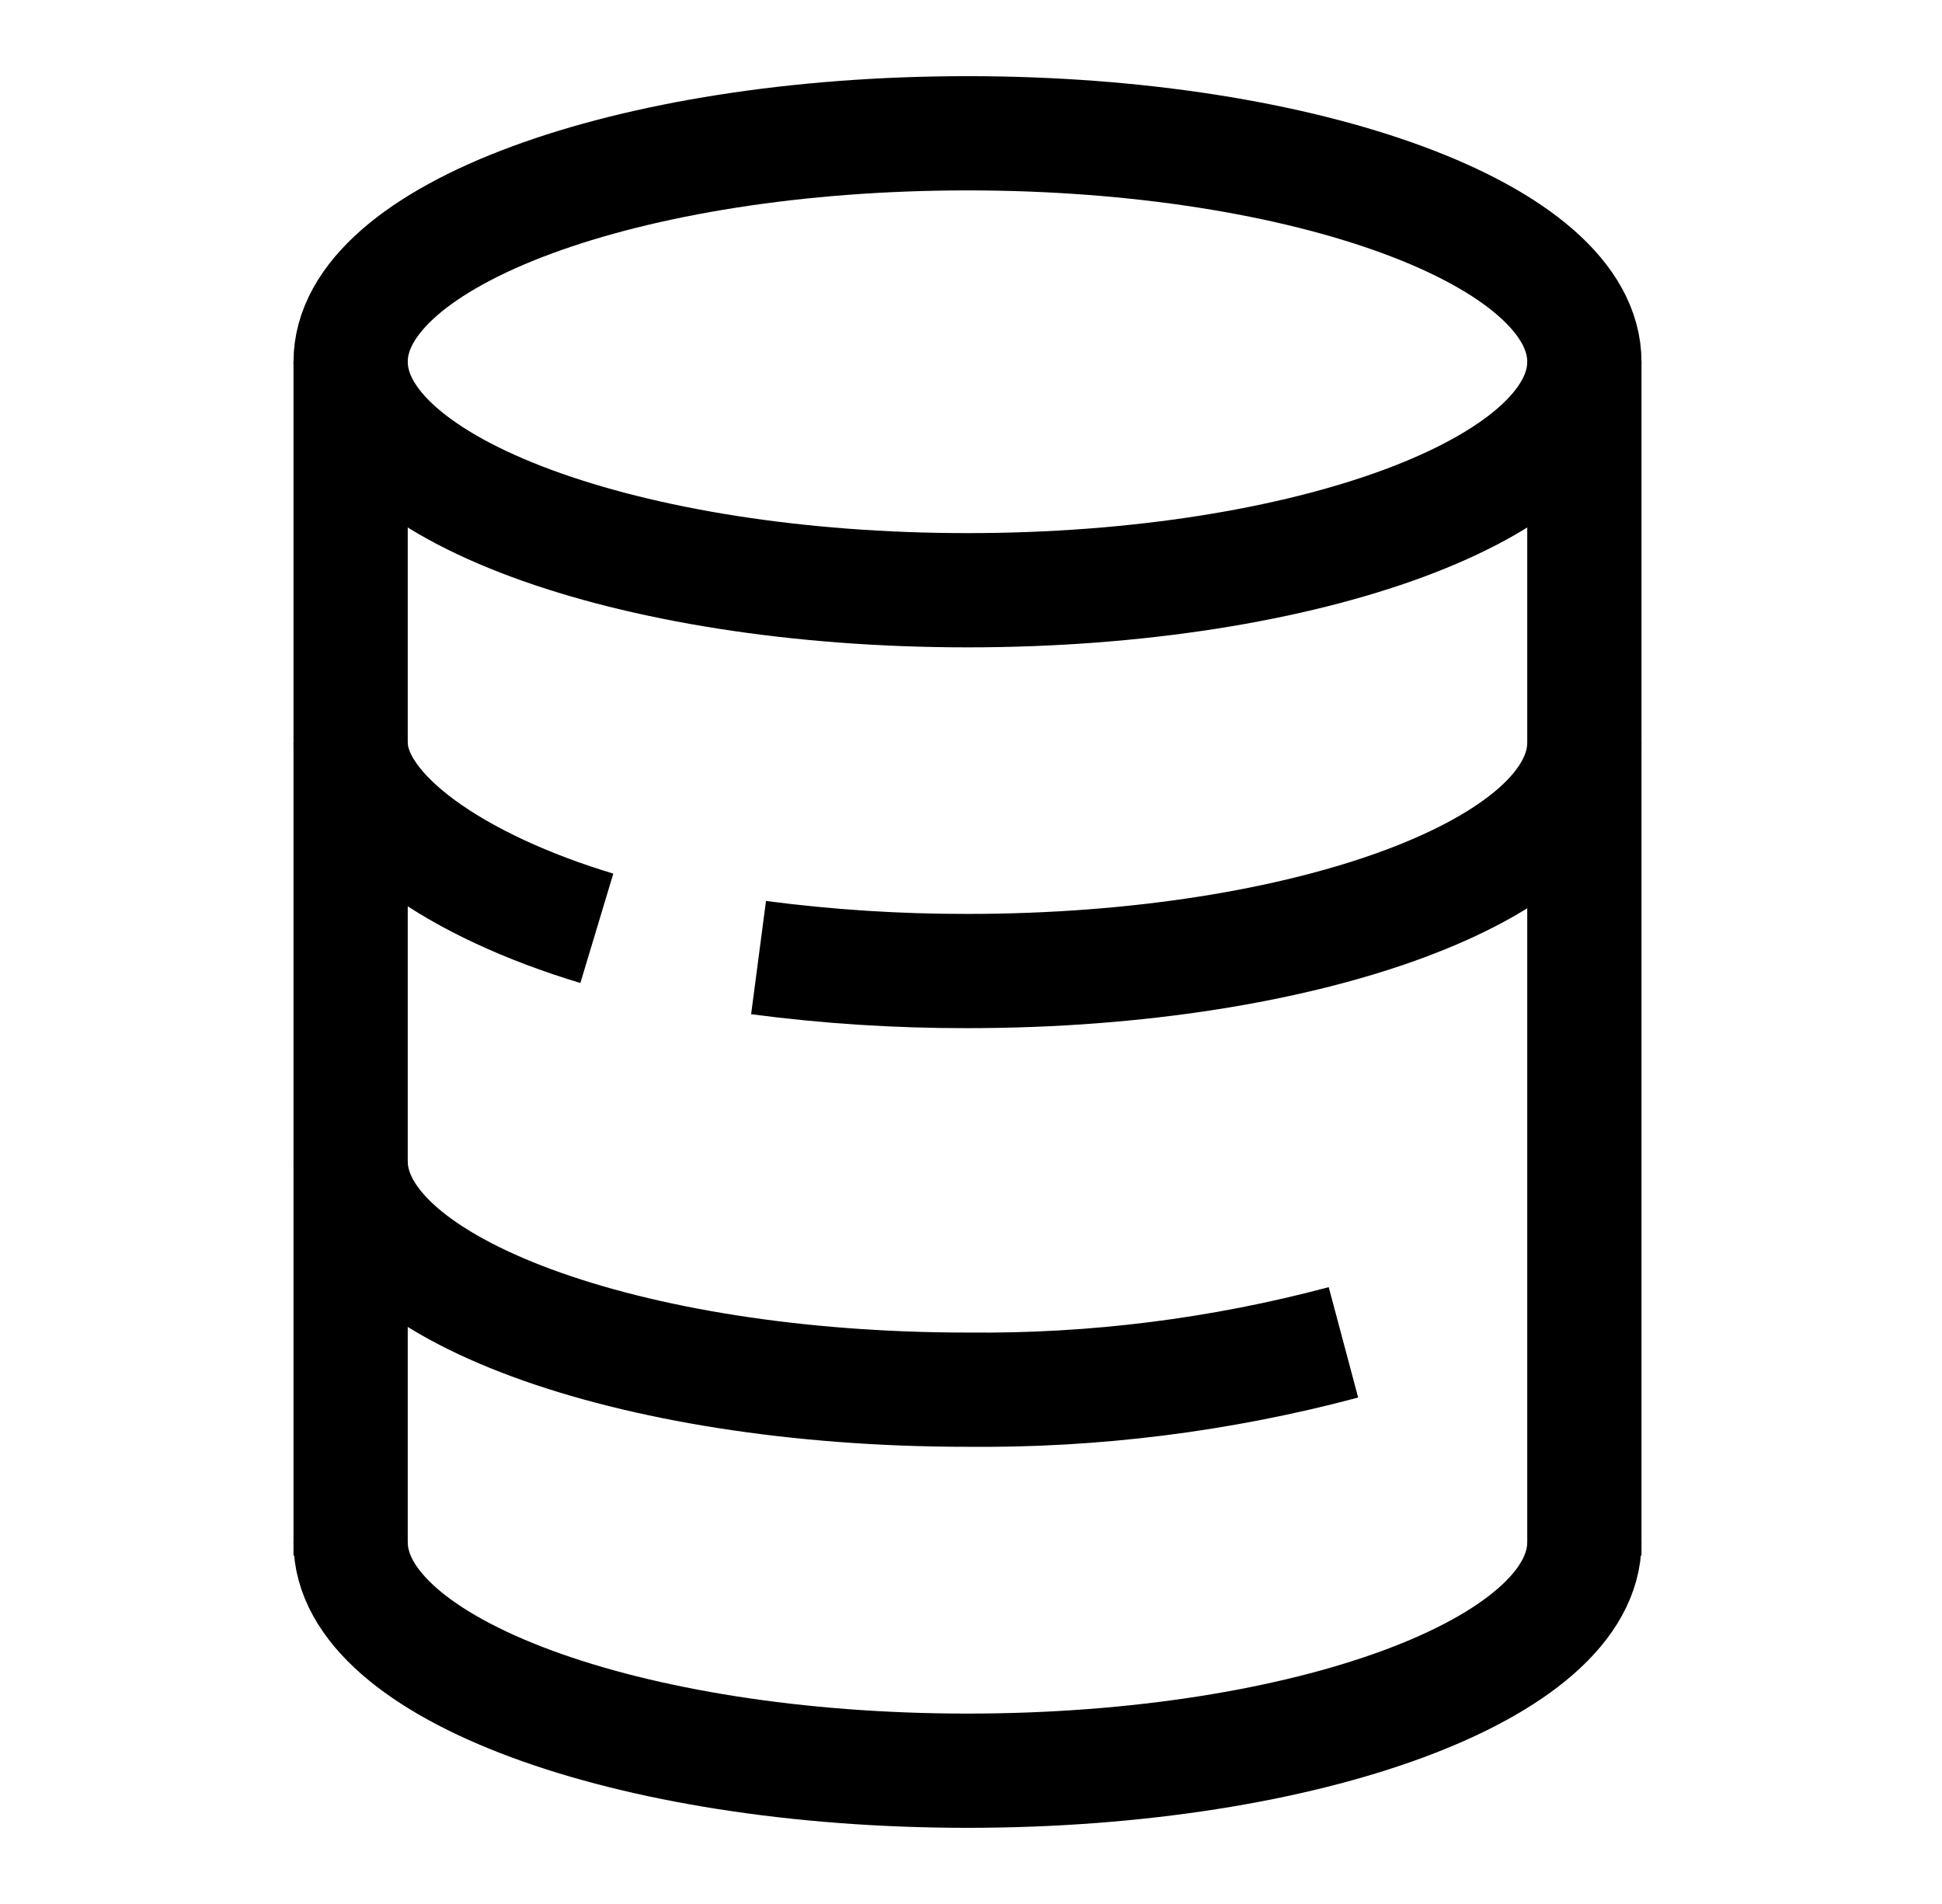
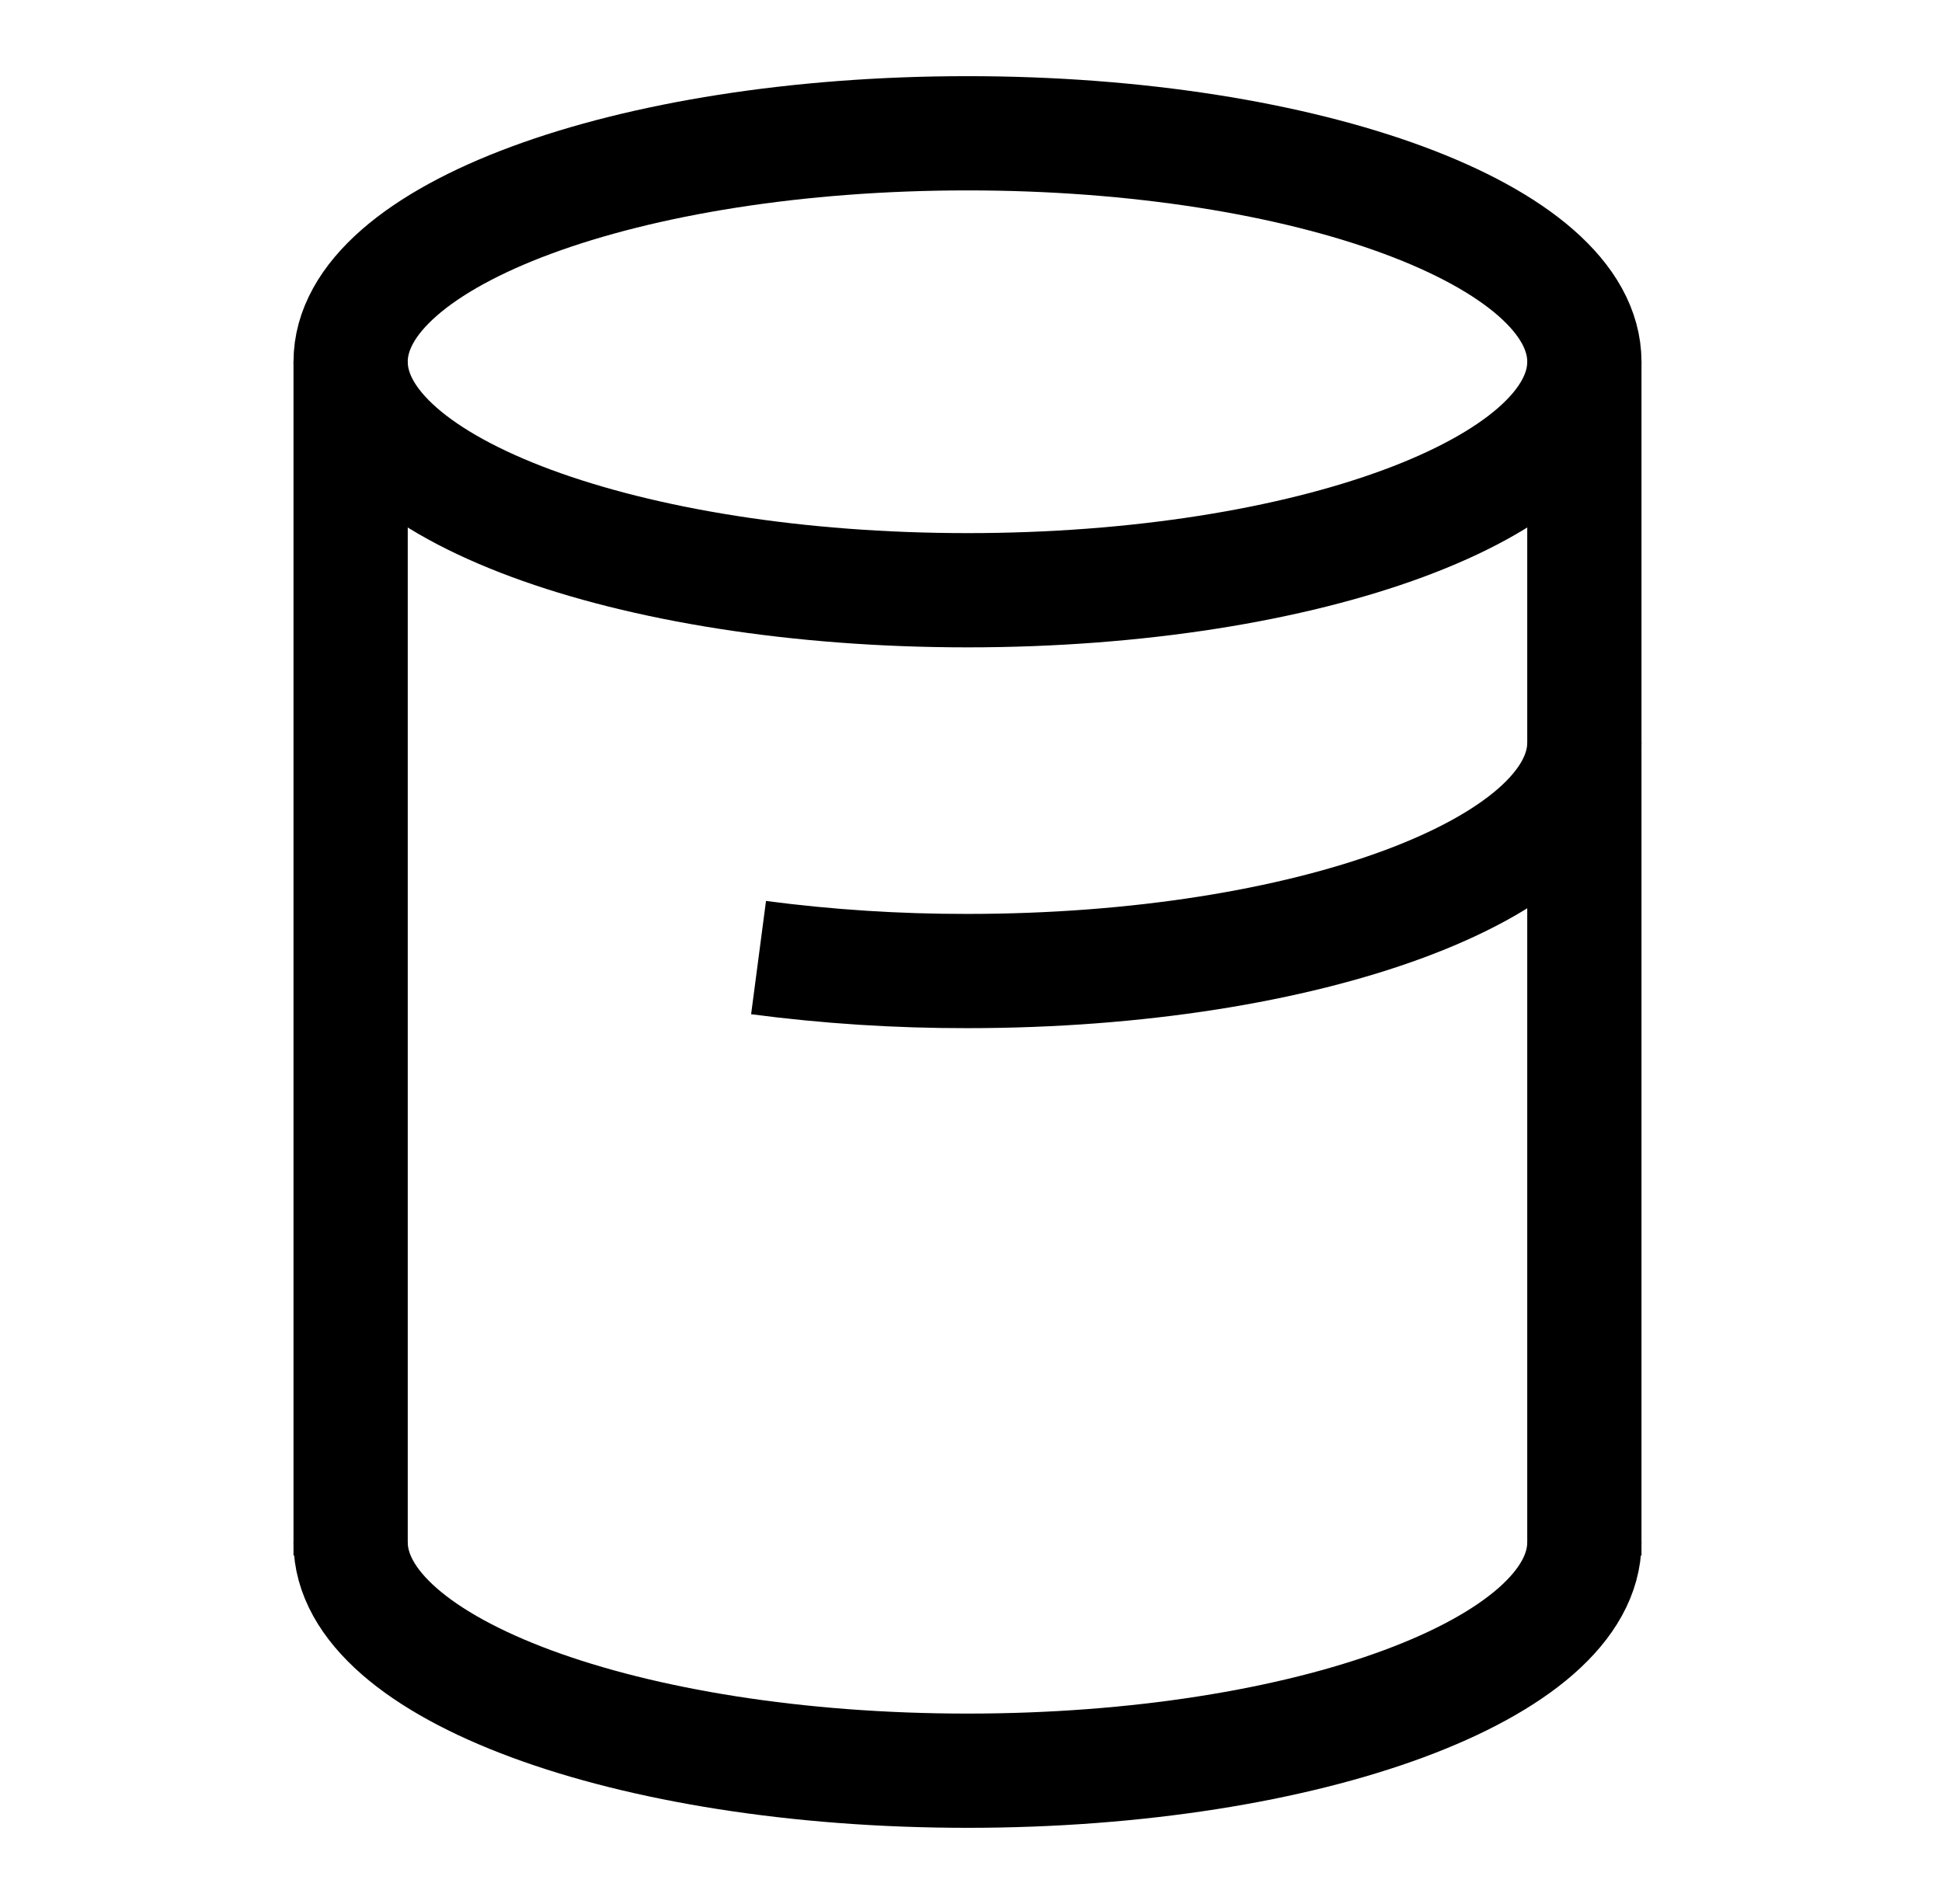
<svg xmlns="http://www.w3.org/2000/svg" width="51" height="50" viewBox="0 0 51 50" fill="none">
  <g clip-path="url(#clip0_3165_14613)">
    <mask id="mask0_3165_14613" style="mask-type:luminance" maskUnits="userSpaceOnUse" x="0" y="0" width="51" height="50">
      <path d="M50.408 0H0.408V50H50.408V0Z" fill="white" />
    </mask>
    <g mask="url(#mask0_3165_14613)">
      <path d="M25.408 15.5C34.355 15.5 41.608 12.814 41.608 9.5C41.608 6.186 34.355 3.5 25.408 3.5C16.461 3.5 9.208 6.186 9.208 9.5C9.208 12.814 16.461 15.5 25.408 15.5Z" stroke="black" stroke-width="3" stroke-miterlimit="10" />
      <path d="M41.608 40.5C41.608 43.814 34.355 46.5 25.408 46.5C16.461 46.5 9.208 43.814 9.208 40.5" stroke="black" stroke-width="3" stroke-miterlimit="10" />
-       <path d="M35.281 35.251C32.061 36.11 28.74 36.528 25.408 36.494C16.461 36.494 9.208 33.808 9.208 30.494" stroke="black" stroke-width="3" stroke-miterlimit="10" />
-       <path d="M15.674 24.378C12.019 23.278 9.208 21.378 9.208 19.5" stroke="black" stroke-width="3" stroke-miterlimit="10" />
      <path d="M41.608 19.5C41.608 22.814 34.355 25.5 25.408 25.5C23.573 25.503 21.74 25.386 19.921 25.147" stroke="black" stroke-width="3" stroke-miterlimit="10" />
      <path d="M9.208 9.5V40.849" stroke="black" stroke-width="3" stroke-miterlimit="10" />
      <path d="M41.608 9.5V40.849" stroke="black" stroke-width="3" />
    </g>
  </g>
  <defs>
    <clipPath id="clip0_3165_14613">
      <rect width="50" height="50" fill="white" transform="translate(0.408)" />
    </clipPath>
  </defs>
</svg>